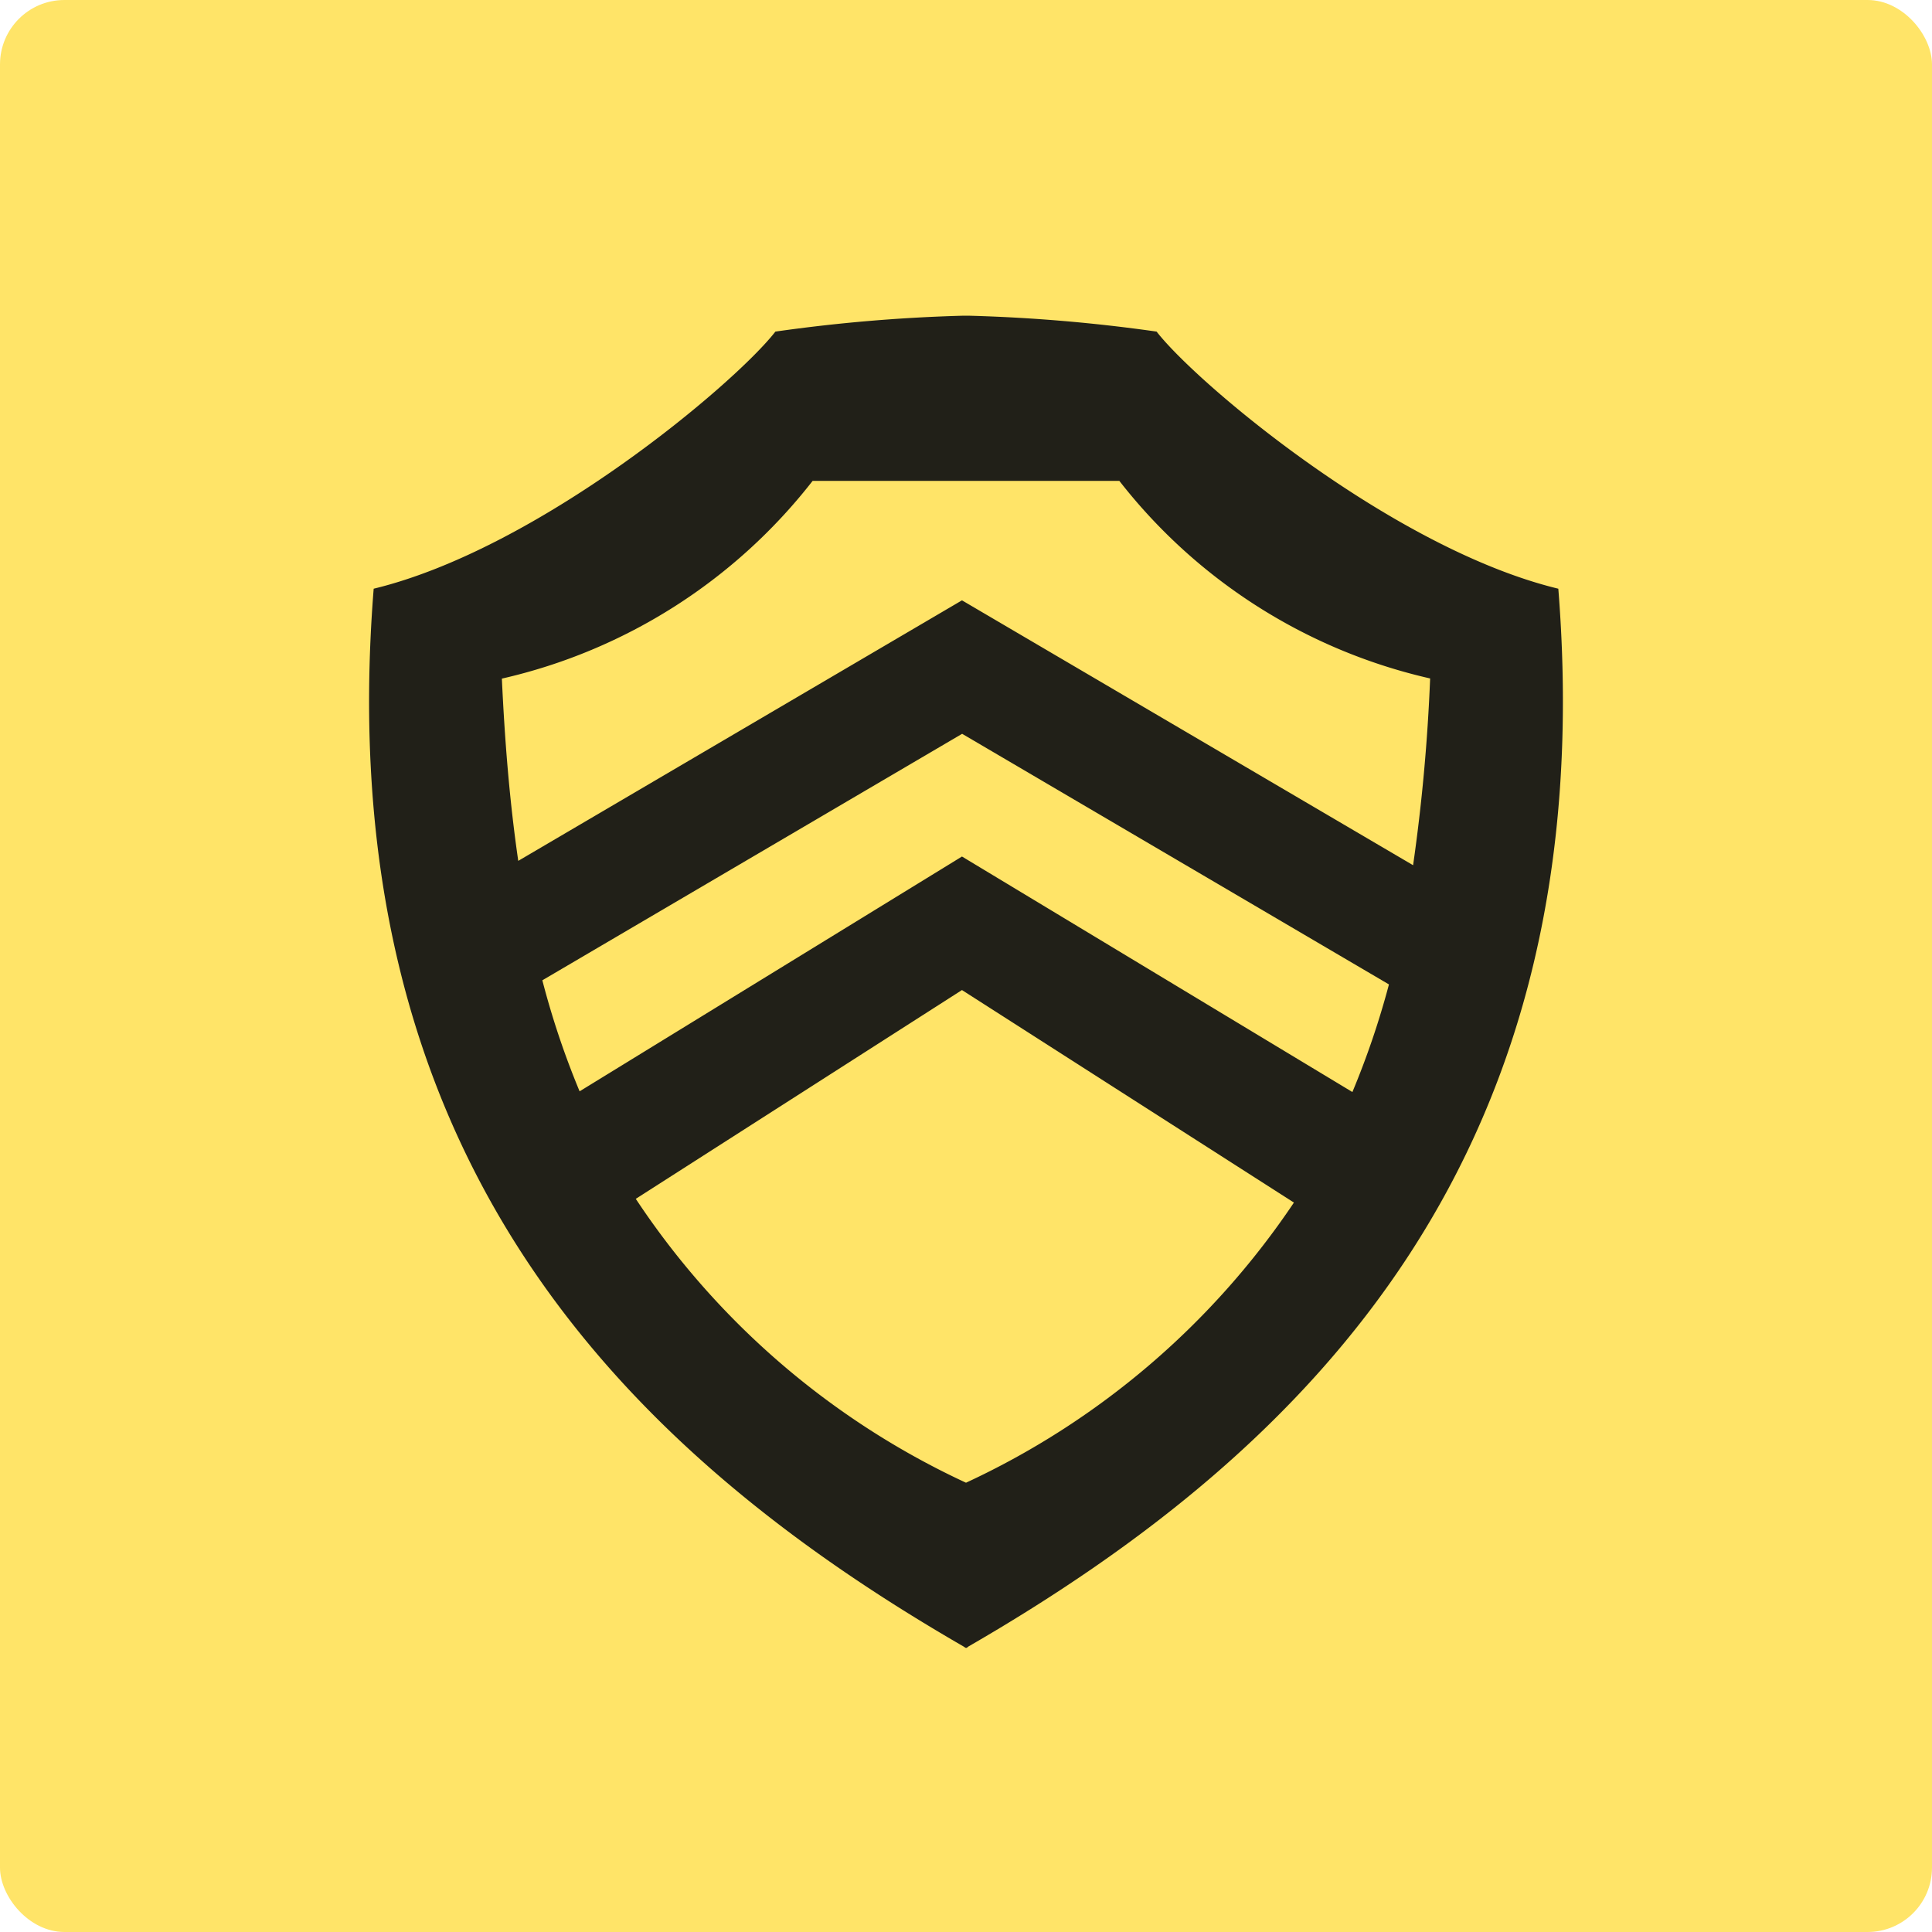
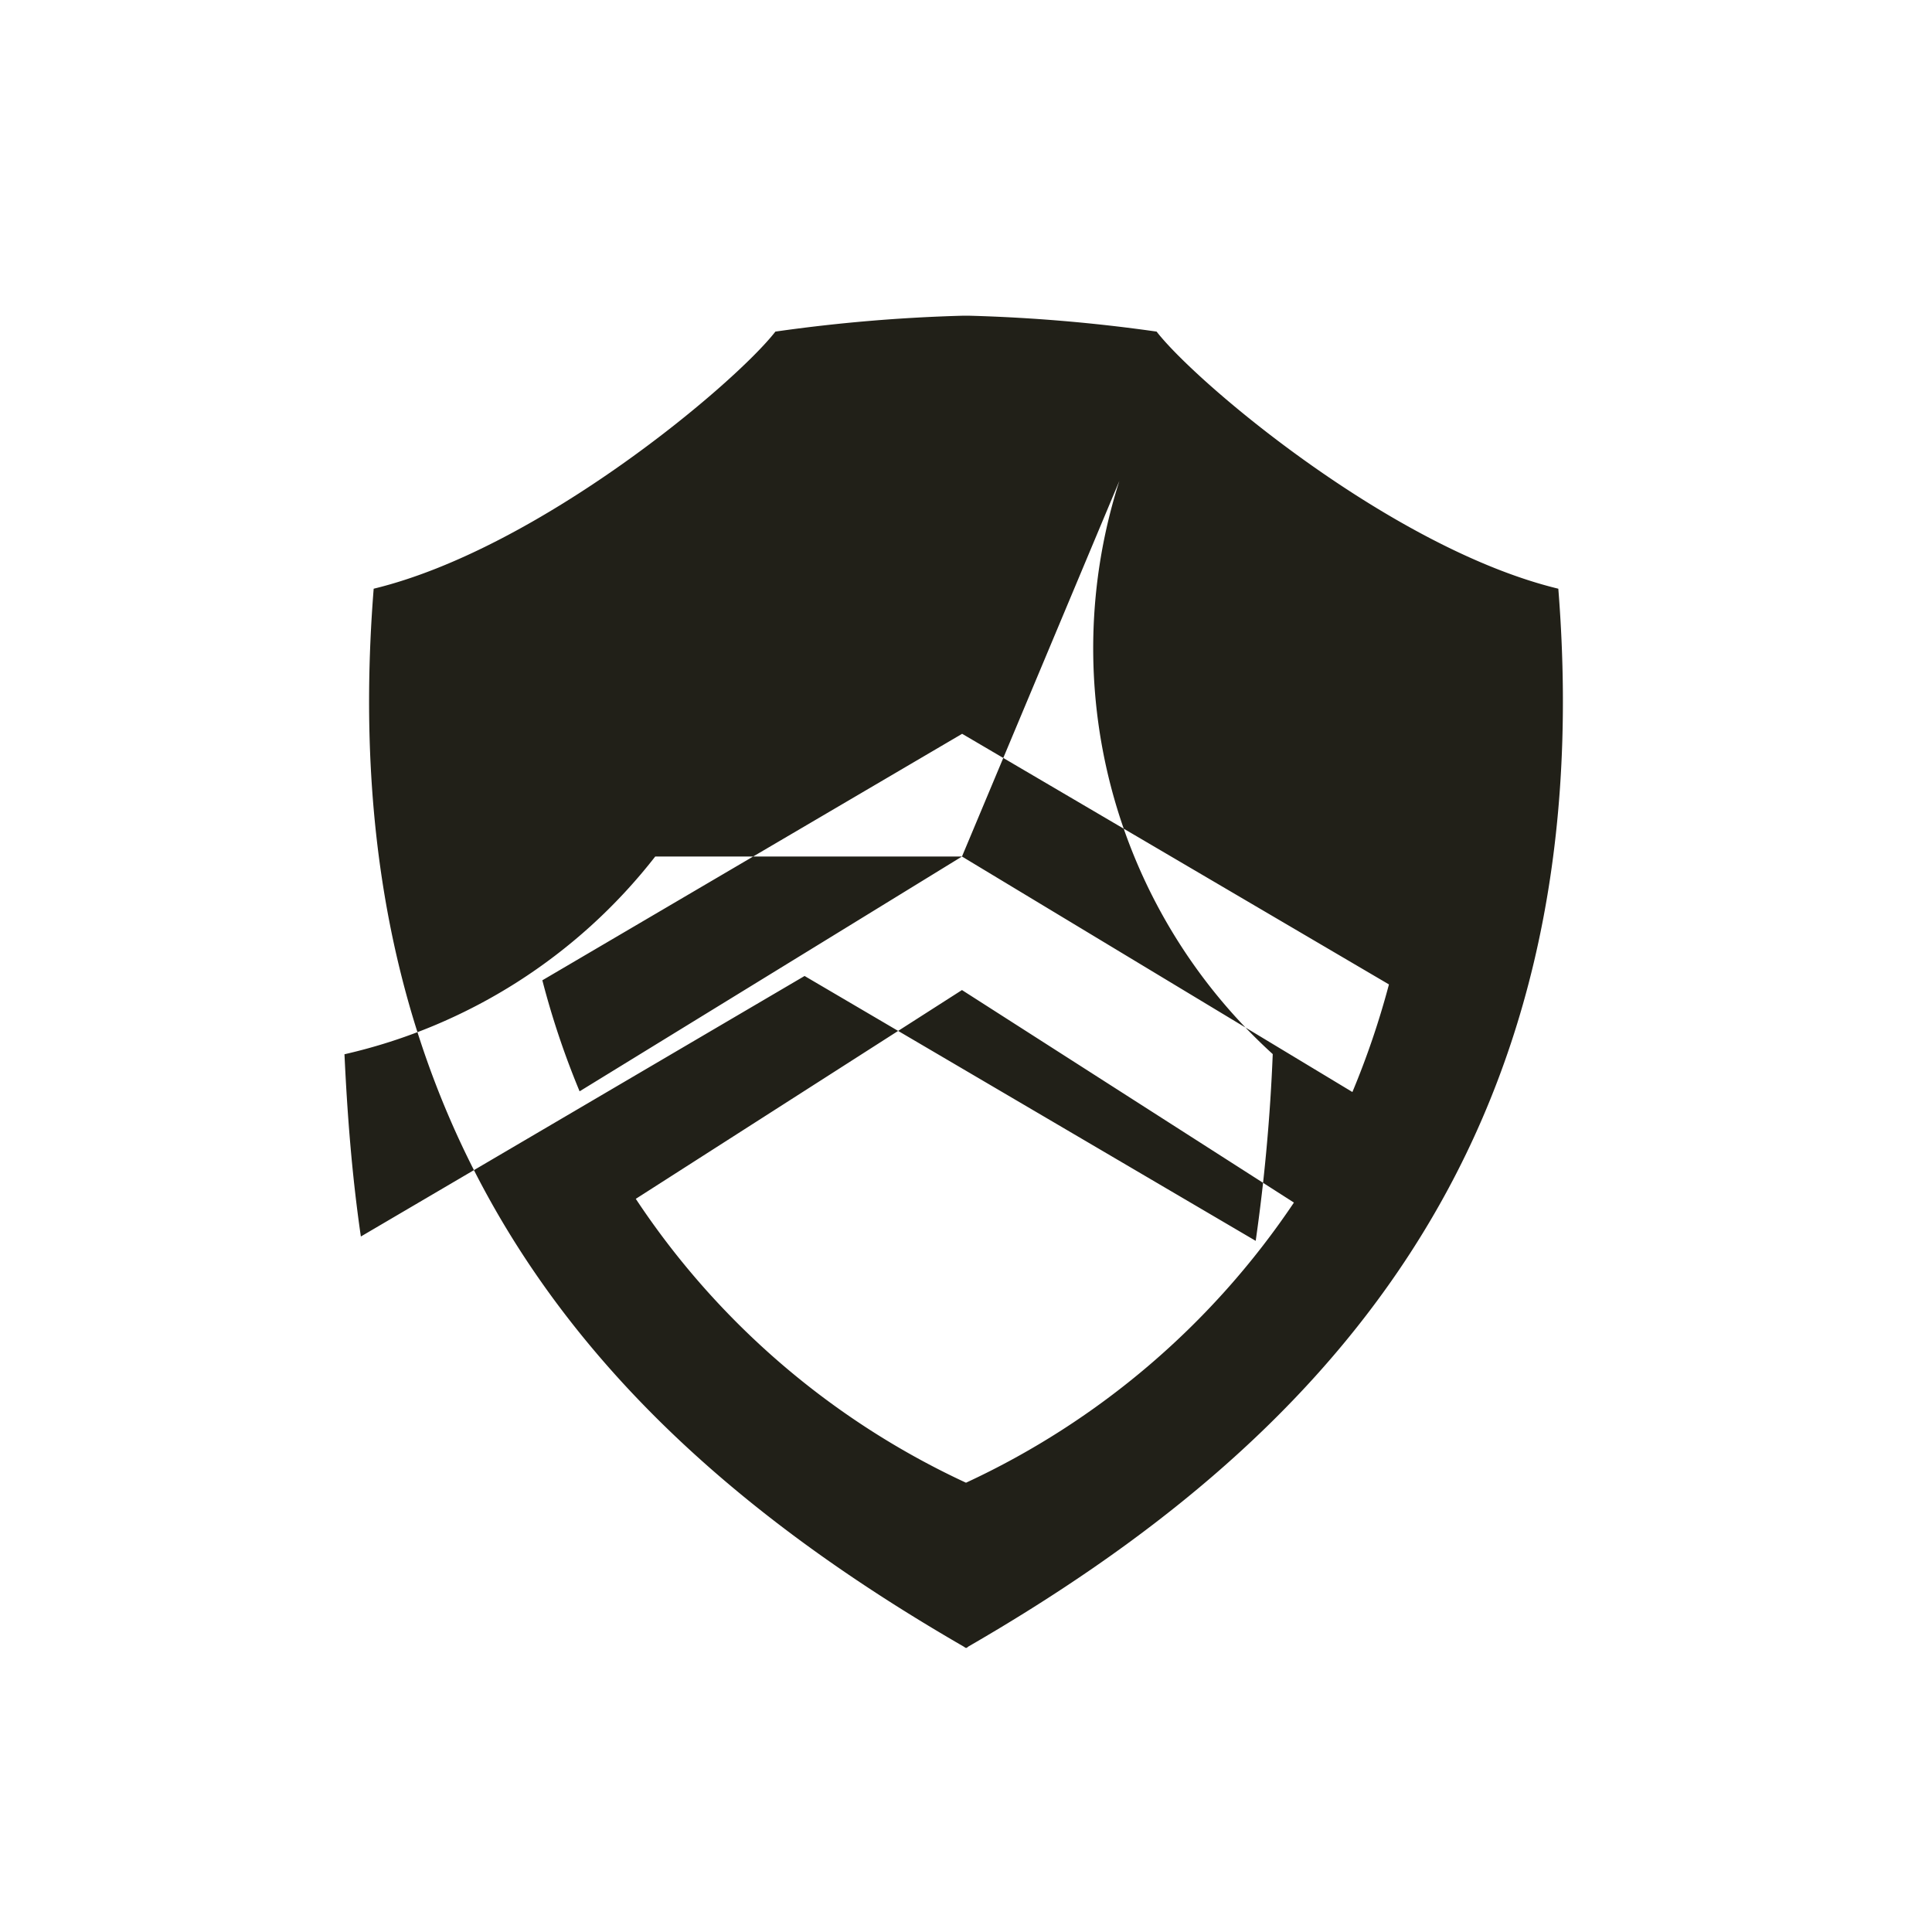
<svg xmlns="http://www.w3.org/2000/svg" id="_5" data-name="5" width="60" height="60" viewBox="0 0 60 60">
  <defs>
    <style>
      .cls-1 {
        fill: #ffe468;
      }

      .cls-2 {
        fill: #212018;
        fill-rule: evenodd;
      }
    </style>
  </defs>
-   <rect id="base" class="cls-1" width="60" height="60" rx="2" ry="2" />
-   <path id="exp" class="cls-2" d="M695.07,271.137a0.138,0.138,0,0,1-.07.042,0.357,0.357,0,0,1-.07-0.042c-10.736-6.2-19.715-15.373-18.325-32.854,5.148-1.247,11.227-6.376,12.476-7.985a51.055,51.055,0,0,1,5.849-.494v0h0.14v0a51.055,51.055,0,0,1,5.849.494c1.248,1.609,7.328,6.738,12.476,7.985C714.785,255.764,705.806,264.935,695.07,271.137Zm-0.07-5.09a24.848,24.848,0,0,0,10.184-8.7l-10.309-6.6-10.13,6.484A24.8,24.8,0,0,0,695,266.047ZM694.875,246.6L707,253.914a25.851,25.851,0,0,0,1.135-3.342l-13.255-7.783-13.037,7.655A25.866,25.866,0,0,0,683,253.892Zm4.888-11.666h-9.526a17.032,17.032,0,0,1-9.651,6.141c0.086,1.846.23,3.749,0.509,5.66l13.78-8.091,14.01,8.226a56.993,56.993,0,0,0,.529-5.8A17.032,17.032,0,0,1,699.763,234.935Z" transform="translate(-665 -220)" />
+   <path id="exp" class="cls-2" d="M695.07,271.137a0.138,0.138,0,0,1-.07.042,0.357,0.357,0,0,1-.07-0.042c-10.736-6.2-19.715-15.373-18.325-32.854,5.148-1.247,11.227-6.376,12.476-7.985a51.055,51.055,0,0,1,5.849-.494v0h0.14v0a51.055,51.055,0,0,1,5.849.494c1.248,1.609,7.328,6.738,12.476,7.985C714.785,255.764,705.806,264.935,695.07,271.137Zm-0.07-5.09a24.848,24.848,0,0,0,10.184-8.7l-10.309-6.6-10.13,6.484A24.8,24.8,0,0,0,695,266.047ZM694.875,246.6L707,253.914a25.851,25.851,0,0,0,1.135-3.342l-13.255-7.783-13.037,7.655A25.866,25.866,0,0,0,683,253.892Zh-9.526a17.032,17.032,0,0,1-9.651,6.141c0.086,1.846.23,3.749,0.509,5.66l13.78-8.091,14.01,8.226a56.993,56.993,0,0,0,.529-5.8A17.032,17.032,0,0,1,699.763,234.935Z" transform="translate(-665 -220)" />
</svg>